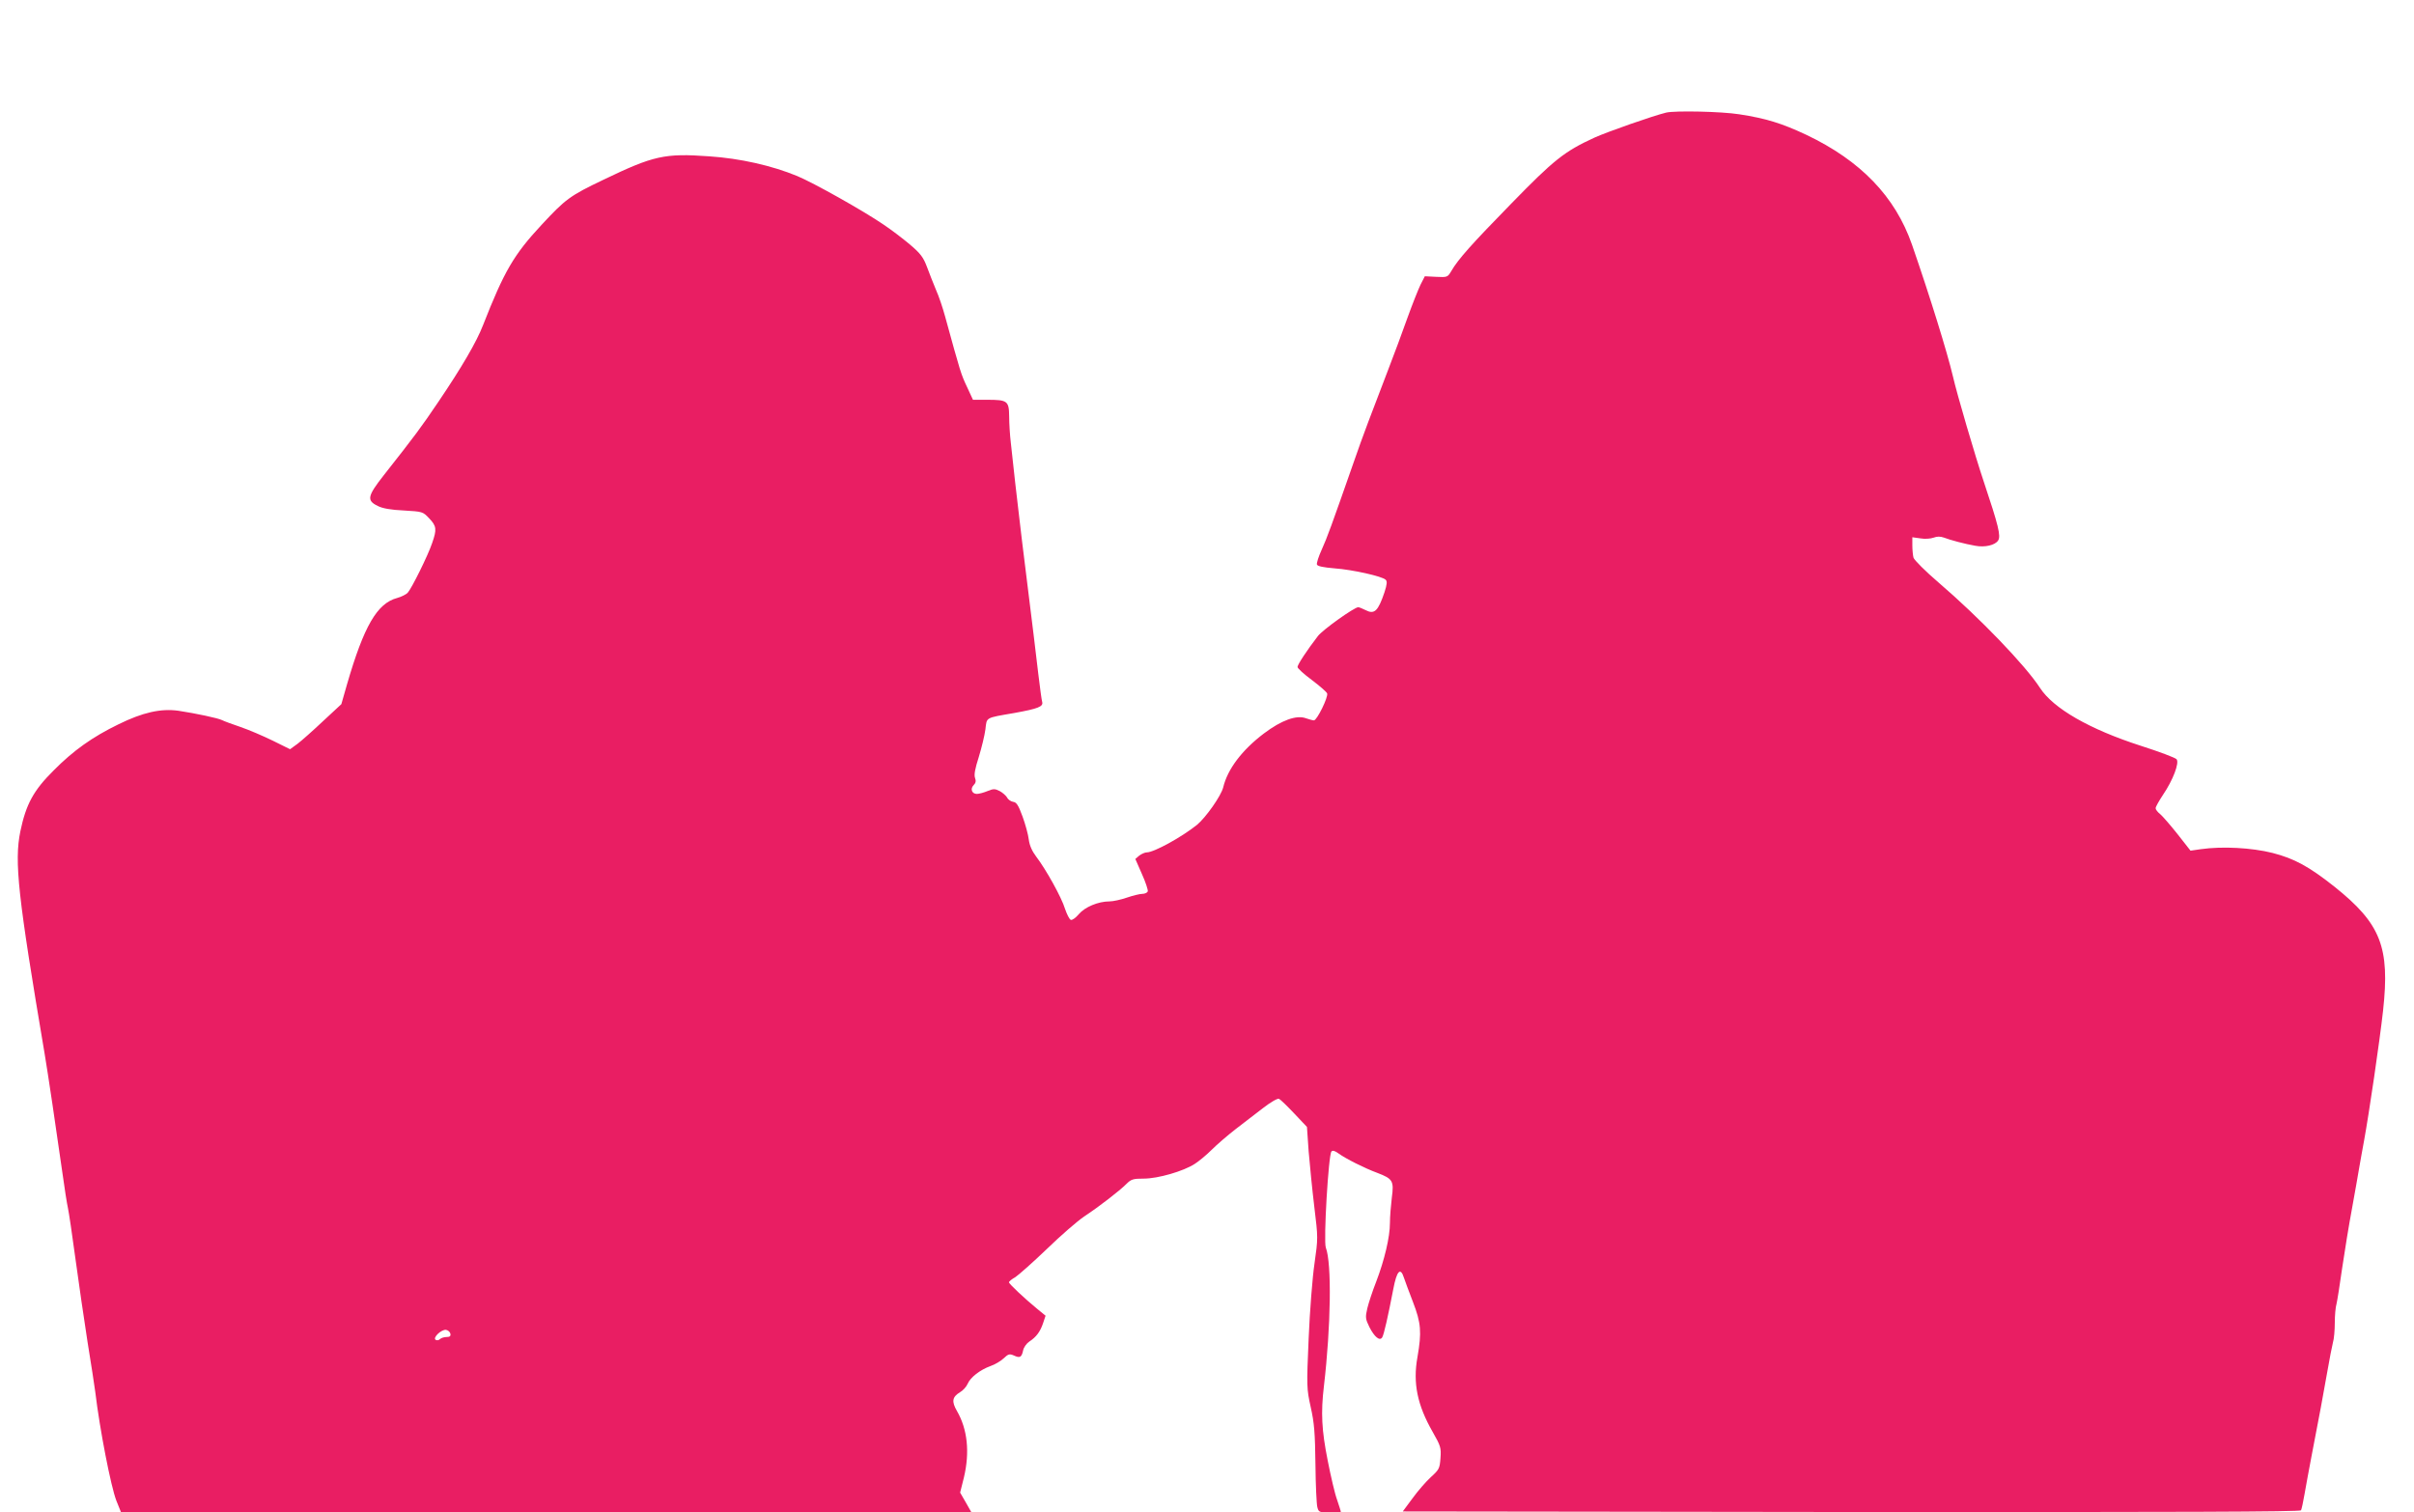
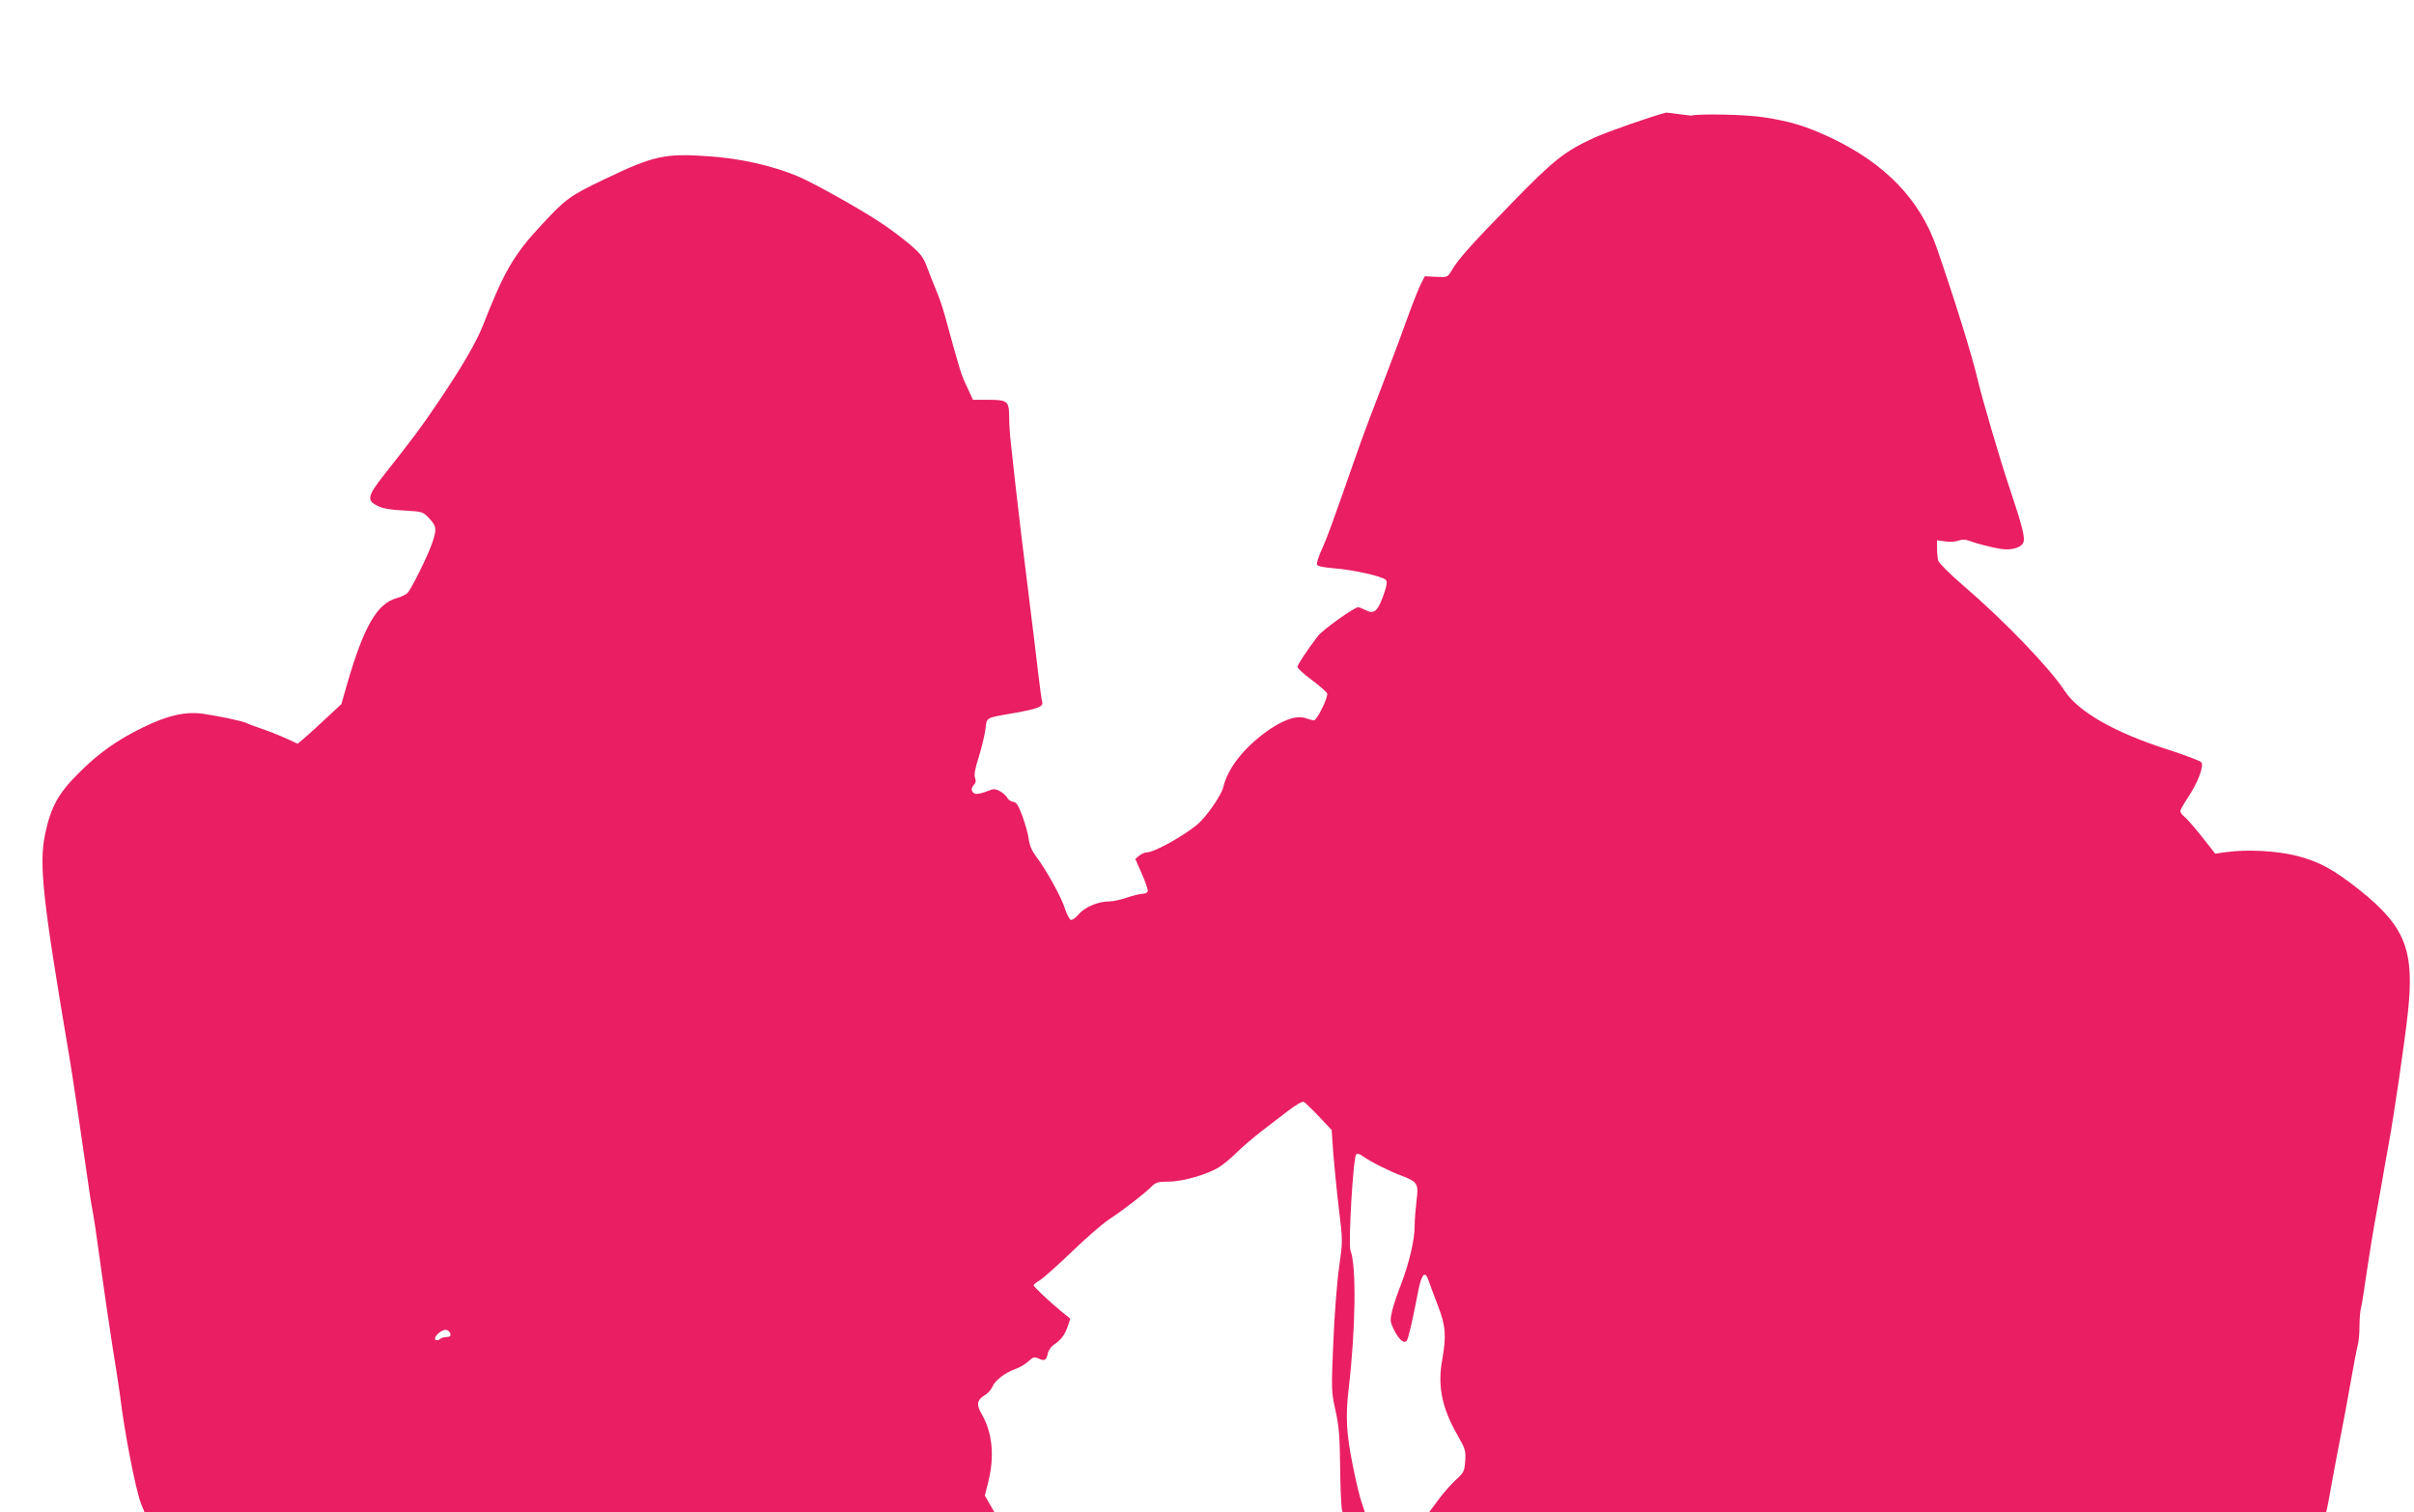
<svg xmlns="http://www.w3.org/2000/svg" version="1.0" width="1280pt" height="802pt" viewBox="0 0 1280 802" preserveAspectRatio="xMidYMid meet">
  <g transform="translate(0,802) scale(0.1,-0.1)" fill="#e91e63" stroke="none">
-     <path d="M8835 7423 c-70 -17 -310 -101 -381 -133 -159 -73 -215 -118 -440 -349 -210 -215 -283 -296 -319 -359 -19 -32 -21 -33 -80 -30 l-60 3 -23 -45 c-12 -25 -43 -103 -69 -175 -25 -71 -72 -197 -104 -280 -84 -218 -136 -355 -179 -480 -121 -346 -143 -406 -171 -468 -17 -37 -29 -74 -26 -81 4 -9 35 -15 94 -20 96 -7 251 -42 270 -60 9 -8 8 -24 -6 -67 -34 -100 -53 -119 -101 -94 -16 8 -33 15 -38 15 -21 0 -189 -120 -214 -153 -57 -74 -108 -151 -108 -164 0 -7 34 -38 76 -69 41 -31 78 -63 81 -71 7 -19 -54 -143 -70 -143 -6 0 -25 5 -42 11 -50 19 -130 -10 -224 -81 -116 -88 -192 -189 -215 -285 -11 -45 -92 -160 -139 -199 -81 -65 -228 -146 -266 -146 -10 0 -28 -8 -40 -17 l-21 -18 35 -80 c20 -44 33 -85 31 -92 -3 -7 -16 -13 -29 -13 -13 0 -50 -9 -82 -20 -32 -11 -73 -20 -92 -20 -60 0 -131 -30 -163 -68 -16 -19 -34 -32 -42 -30 -8 3 -21 30 -31 59 -18 60 -101 209 -153 277 -22 29 -35 59 -39 90 -3 26 -18 81 -33 122 -22 60 -32 76 -50 78 -12 2 -27 12 -32 23 -6 10 -24 26 -39 34 -26 13 -33 13 -65 0 -19 -8 -45 -15 -56 -15 -27 0 -37 27 -17 47 11 11 13 22 7 38 -6 16 0 49 20 111 15 49 31 115 35 146 8 66 -3 60 153 87 127 23 155 34 148 59 -3 9 -12 78 -21 152 -8 74 -34 281 -56 460 -22 179 -43 345 -45 370 -3 25 -12 106 -21 180 -8 74 -19 169 -23 210 -5 41 -9 105 -9 142 -1 82 -9 88 -116 88 l-76 0 -30 65 c-34 72 -35 76 -118 378 -12 44 -33 107 -48 140 -14 34 -36 89 -48 122 -19 50 -33 70 -91 119 -38 32 -100 79 -139 105 -110 75 -372 222 -459 258 -134 55 -301 93 -465 104 -237 17 -295 4 -561 -124 -178 -85 -201 -102 -329 -240 -147 -158 -198 -246 -310 -532 -35 -90 -113 -223 -236 -405 -94 -139 -123 -178 -290 -390 -87 -111 -92 -134 -32 -163 25 -13 70 -21 138 -24 100 -6 101 -6 135 -42 39 -41 41 -58 15 -132 -22 -65 -107 -237 -129 -262 -8 -9 -34 -22 -56 -28 -106 -28 -176 -148 -266 -458 l-30 -105 -97 -90 c-53 -50 -114 -104 -135 -120 l-40 -29 -91 45 c-51 25 -128 58 -172 73 -44 15 -88 31 -97 36 -21 11 -140 36 -232 50 -94 13 -190 -9 -318 -72 -138 -67 -239 -139 -343 -244 -108 -107 -147 -180 -177 -323 -33 -161 -13 -343 129 -1182 16 -94 62 -404 94 -630 11 -80 24 -163 29 -185 5 -22 23 -143 40 -270 17 -126 46 -324 64 -440 19 -116 37 -235 41 -265 24 -201 83 -503 112 -578 l25 -62 2255 0 2254 0 -30 53 -30 52 20 80 c32 135 19 256 -37 353 -29 50 -25 74 16 99 16 9 34 29 41 45 14 34 66 74 121 94 24 8 55 27 70 41 24 23 31 25 54 15 32 -15 41 -10 49 27 3 16 18 37 33 47 37 24 58 53 73 98 l13 39 -44 36 c-66 54 -150 133 -150 141 0 5 15 17 33 27 17 11 93 78 167 149 74 72 164 150 200 174 80 53 186 135 223 172 25 25 36 28 92 28 75 0 210 39 270 78 22 14 63 48 90 75 28 28 84 76 125 108 41 31 107 83 147 113 41 32 78 53 85 49 7 -3 43 -38 80 -77 l68 -72 9 -130 c6 -71 19 -203 30 -294 20 -164 20 -166 1 -300 -11 -74 -25 -253 -31 -397 -11 -256 -11 -265 11 -365 19 -84 23 -139 25 -303 1 -110 6 -212 10 -227 7 -27 10 -28 66 -28 32 0 59 2 59 3 0 2 -9 30 -20 63 -12 32 -34 127 -50 209 -32 161 -37 253 -20 395 37 317 42 651 10 734 -13 35 14 494 30 510 7 7 19 3 38 -11 37 -27 138 -78 206 -103 81 -31 88 -42 76 -131 -5 -41 -10 -101 -10 -134 0 -75 -29 -197 -73 -312 -19 -48 -40 -112 -47 -141 -11 -48 -10 -56 11 -99 27 -53 55 -76 68 -55 9 14 31 112 59 257 18 96 38 117 56 60 5 -16 27 -74 48 -129 43 -111 47 -160 24 -292 -25 -138 -1 -255 81 -398 42 -74 45 -83 41 -138 -4 -55 -7 -61 -51 -101 -25 -23 -69 -73 -97 -112 l-52 -70 2378 -3 c1738 -1 2380 1 2385 9 3 6 12 46 19 88 7 42 24 132 37 201 39 199 62 326 84 450 11 63 24 131 29 150 6 19 10 67 10 105 0 39 4 84 9 100 4 17 18 103 30 190 13 88 36 230 52 315 15 85 33 182 38 215 6 33 17 98 26 145 27 147 83 529 101 691 37 337 -12 461 -259 658 -134 106 -211 148 -327 178 -112 28 -266 36 -380 20 l-55 -8 -69 88 c-38 48 -80 96 -92 106 -13 10 -24 24 -24 31 0 8 18 39 39 71 53 78 88 170 72 189 -7 8 -92 40 -189 71 -273 88 -464 198 -535 307 -77 119 -320 372 -538 559 -70 60 -129 119 -133 132 -3 12 -6 41 -6 65 l0 43 43 -6 c23 -4 54 -2 70 4 19 7 35 7 55 0 33 -13 113 -34 165 -43 52 -10 106 3 122 28 15 24 2 78 -76 311 -45 134 -143 467 -164 560 -30 127 -121 421 -217 698 -89 255 -272 445 -560 582 -132 62 -214 87 -356 109 -95 15 -339 20 -387 9z m-6447 -6475 c3 -13 -3 -18 -20 -18 -13 0 -29 -5 -35 -11 -6 -6 -16 -8 -23 -4 -17 11 30 56 55 53 11 -2 21 -11 23 -20z" />
+     <path d="M8835 7423 c-70 -17 -310 -101 -381 -133 -159 -73 -215 -118 -440 -349 -210 -215 -283 -296 -319 -359 -19 -32 -21 -33 -80 -30 l-60 3 -23 -45 c-12 -25 -43 -103 -69 -175 -25 -71 -72 -197 -104 -280 -84 -218 -136 -355 -179 -480 -121 -346 -143 -406 -171 -468 -17 -37 -29 -74 -26 -81 4 -9 35 -15 94 -20 96 -7 251 -42 270 -60 9 -8 8 -24 -6 -67 -34 -100 -53 -119 -101 -94 -16 8 -33 15 -38 15 -21 0 -189 -120 -214 -153 -57 -74 -108 -151 -108 -164 0 -7 34 -38 76 -69 41 -31 78 -63 81 -71 7 -19 -54 -143 -70 -143 -6 0 -25 5 -42 11 -50 19 -130 -10 -224 -81 -116 -88 -192 -189 -215 -285 -11 -45 -92 -160 -139 -199 -81 -65 -228 -146 -266 -146 -10 0 -28 -8 -40 -17 l-21 -18 35 -80 c20 -44 33 -85 31 -92 -3 -7 -16 -13 -29 -13 -13 0 -50 -9 -82 -20 -32 -11 -73 -20 -92 -20 -60 0 -131 -30 -163 -68 -16 -19 -34 -32 -42 -30 -8 3 -21 30 -31 59 -18 60 -101 209 -153 277 -22 29 -35 59 -39 90 -3 26 -18 81 -33 122 -22 60 -32 76 -50 78 -12 2 -27 12 -32 23 -6 10 -24 26 -39 34 -26 13 -33 13 -65 0 -19 -8 -45 -15 -56 -15 -27 0 -37 27 -17 47 11 11 13 22 7 38 -6 16 0 49 20 111 15 49 31 115 35 146 8 66 -3 60 153 87 127 23 155 34 148 59 -3 9 -12 78 -21 152 -8 74 -34 281 -56 460 -22 179 -43 345 -45 370 -3 25 -12 106 -21 180 -8 74 -19 169 -23 210 -5 41 -9 105 -9 142 -1 82 -9 88 -116 88 l-76 0 -30 65 c-34 72 -35 76 -118 378 -12 44 -33 107 -48 140 -14 34 -36 89 -48 122 -19 50 -33 70 -91 119 -38 32 -100 79 -139 105 -110 75 -372 222 -459 258 -134 55 -301 93 -465 104 -237 17 -295 4 -561 -124 -178 -85 -201 -102 -329 -240 -147 -158 -198 -246 -310 -532 -35 -90 -113 -223 -236 -405 -94 -139 -123 -178 -290 -390 -87 -111 -92 -134 -32 -163 25 -13 70 -21 138 -24 100 -6 101 -6 135 -42 39 -41 41 -58 15 -132 -22 -65 -107 -237 -129 -262 -8 -9 -34 -22 -56 -28 -106 -28 -176 -148 -266 -458 l-30 -105 -97 -90 c-53 -50 -114 -104 -135 -120 c-51 25 -128 58 -172 73 -44 15 -88 31 -97 36 -21 11 -140 36 -232 50 -94 13 -190 -9 -318 -72 -138 -67 -239 -139 -343 -244 -108 -107 -147 -180 -177 -323 -33 -161 -13 -343 129 -1182 16 -94 62 -404 94 -630 11 -80 24 -163 29 -185 5 -22 23 -143 40 -270 17 -126 46 -324 64 -440 19 -116 37 -235 41 -265 24 -201 83 -503 112 -578 l25 -62 2255 0 2254 0 -30 53 -30 52 20 80 c32 135 19 256 -37 353 -29 50 -25 74 16 99 16 9 34 29 41 45 14 34 66 74 121 94 24 8 55 27 70 41 24 23 31 25 54 15 32 -15 41 -10 49 27 3 16 18 37 33 47 37 24 58 53 73 98 l13 39 -44 36 c-66 54 -150 133 -150 141 0 5 15 17 33 27 17 11 93 78 167 149 74 72 164 150 200 174 80 53 186 135 223 172 25 25 36 28 92 28 75 0 210 39 270 78 22 14 63 48 90 75 28 28 84 76 125 108 41 31 107 83 147 113 41 32 78 53 85 49 7 -3 43 -38 80 -77 l68 -72 9 -130 c6 -71 19 -203 30 -294 20 -164 20 -166 1 -300 -11 -74 -25 -253 -31 -397 -11 -256 -11 -265 11 -365 19 -84 23 -139 25 -303 1 -110 6 -212 10 -227 7 -27 10 -28 66 -28 32 0 59 2 59 3 0 2 -9 30 -20 63 -12 32 -34 127 -50 209 -32 161 -37 253 -20 395 37 317 42 651 10 734 -13 35 14 494 30 510 7 7 19 3 38 -11 37 -27 138 -78 206 -103 81 -31 88 -42 76 -131 -5 -41 -10 -101 -10 -134 0 -75 -29 -197 -73 -312 -19 -48 -40 -112 -47 -141 -11 -48 -10 -56 11 -99 27 -53 55 -76 68 -55 9 14 31 112 59 257 18 96 38 117 56 60 5 -16 27 -74 48 -129 43 -111 47 -160 24 -292 -25 -138 -1 -255 81 -398 42 -74 45 -83 41 -138 -4 -55 -7 -61 -51 -101 -25 -23 -69 -73 -97 -112 l-52 -70 2378 -3 c1738 -1 2380 1 2385 9 3 6 12 46 19 88 7 42 24 132 37 201 39 199 62 326 84 450 11 63 24 131 29 150 6 19 10 67 10 105 0 39 4 84 9 100 4 17 18 103 30 190 13 88 36 230 52 315 15 85 33 182 38 215 6 33 17 98 26 145 27 147 83 529 101 691 37 337 -12 461 -259 658 -134 106 -211 148 -327 178 -112 28 -266 36 -380 20 l-55 -8 -69 88 c-38 48 -80 96 -92 106 -13 10 -24 24 -24 31 0 8 18 39 39 71 53 78 88 170 72 189 -7 8 -92 40 -189 71 -273 88 -464 198 -535 307 -77 119 -320 372 -538 559 -70 60 -129 119 -133 132 -3 12 -6 41 -6 65 l0 43 43 -6 c23 -4 54 -2 70 4 19 7 35 7 55 0 33 -13 113 -34 165 -43 52 -10 106 3 122 28 15 24 2 78 -76 311 -45 134 -143 467 -164 560 -30 127 -121 421 -217 698 -89 255 -272 445 -560 582 -132 62 -214 87 -356 109 -95 15 -339 20 -387 9z m-6447 -6475 c3 -13 -3 -18 -20 -18 -13 0 -29 -5 -35 -11 -6 -6 -16 -8 -23 -4 -17 11 30 56 55 53 11 -2 21 -11 23 -20z" />
  </g>
</svg>